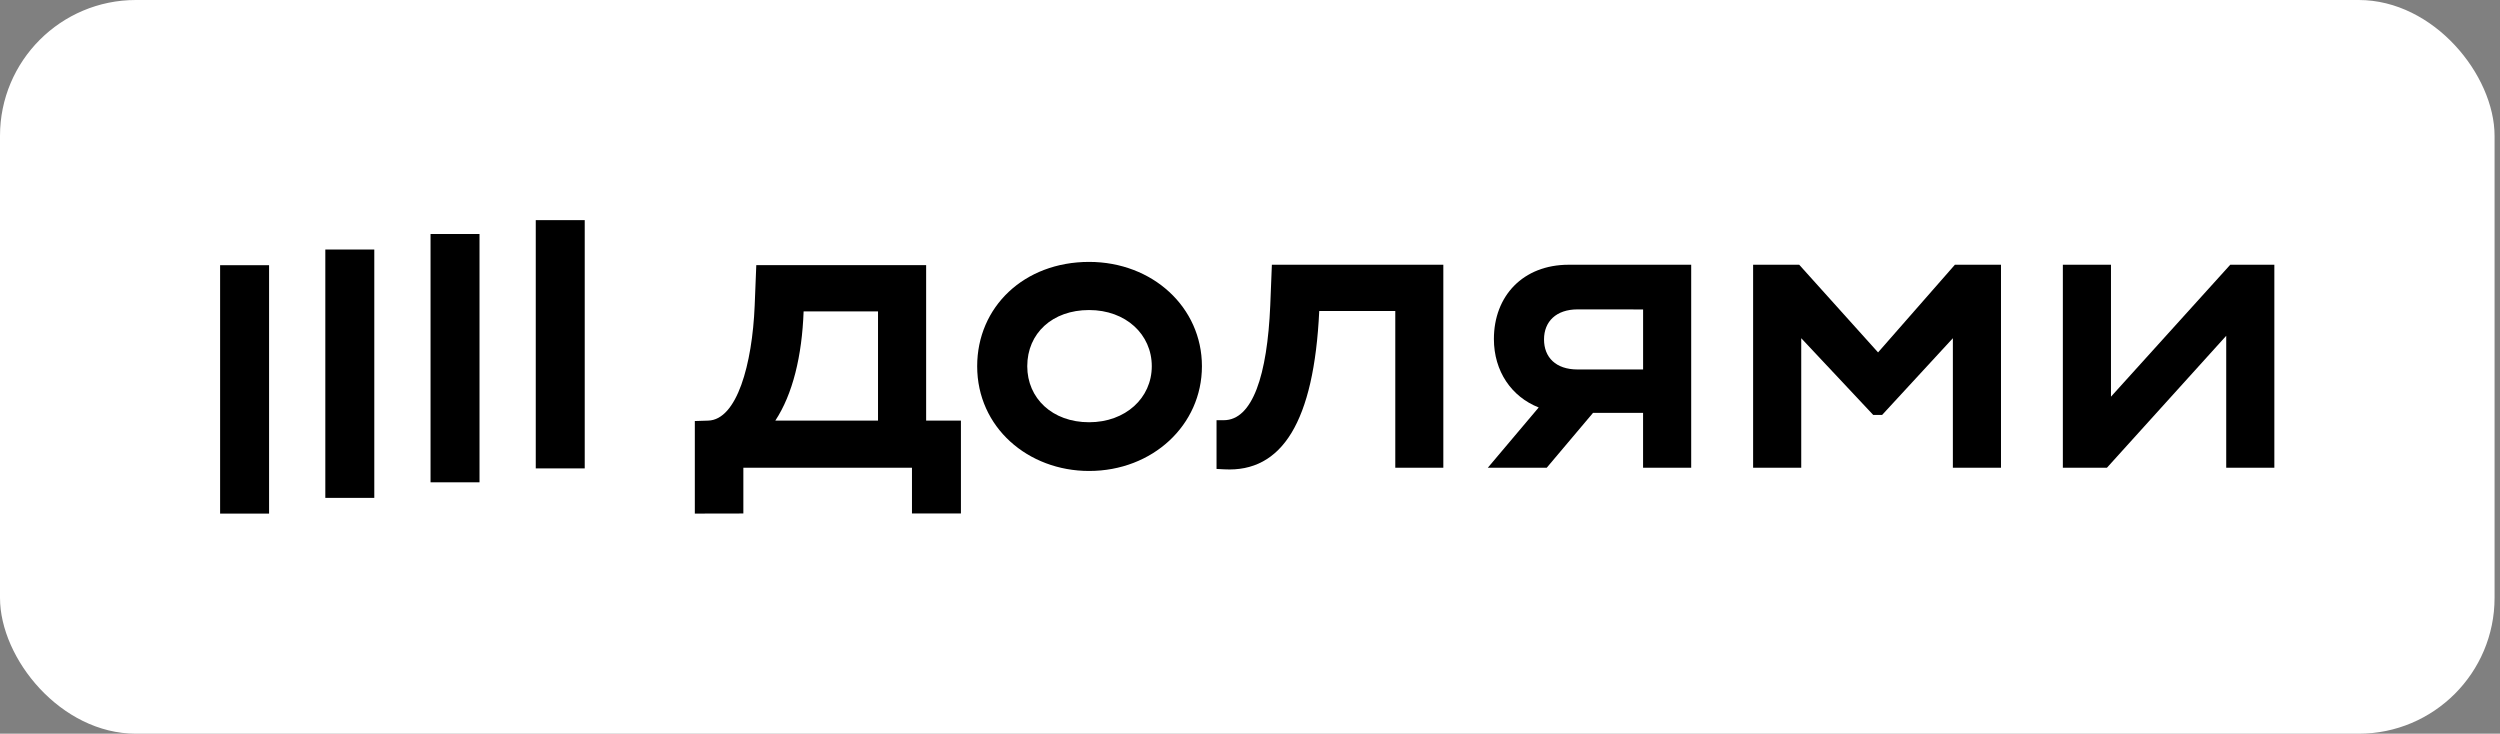
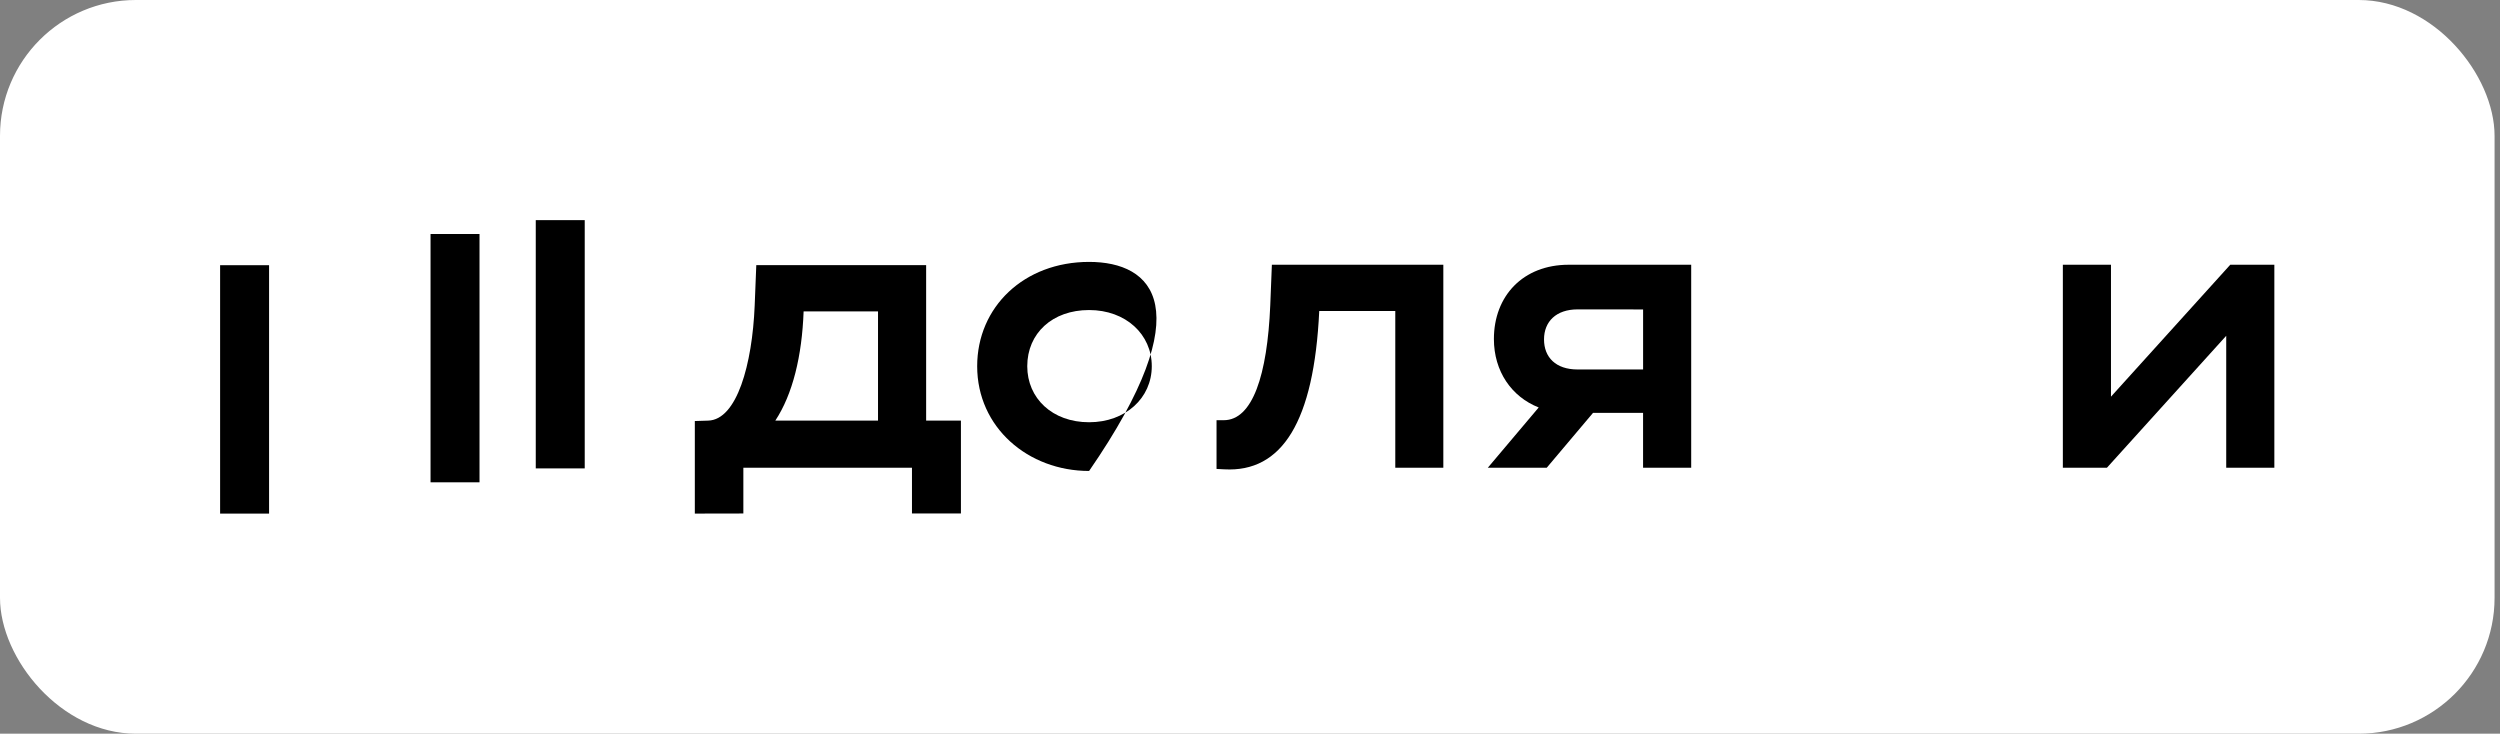
<svg xmlns="http://www.w3.org/2000/svg" width="184" height="54" viewBox="0 0 184 54" fill="none">
  <rect x="0" y="0" width="184" height="54" fill="#808080" stroke="none" />
  <rect width="183.6" height="54" rx="10" fill="white" />
  <g clip-path="url(#clip0_3671_406)">
    <path d="M43.036 16.2H39.432V34.476H43.036V16.2Z" fill="black" />
    <path d="M35.292 17.223H31.688V35.498H35.292V17.223Z" fill="black" />
-     <path d="M27.548 18.365H23.944V36.644H27.548V18.365Z" fill="black" />
    <path d="M19.804 19.519H16.2L16.2 37.8H19.804L19.804 19.519Z" fill="black" />
-     <path d="M138.225 25.937L132.422 19.485H129.029V34.424H132.571V24.892L137.869 30.539H138.524L143.731 24.892V34.424H147.273V19.485H143.88L138.225 25.937Z" fill="black" />
    <path d="M164.147 19.485L155.368 29.195V19.485H151.826V34.424H155.071L163.85 24.714V34.424H167.392V19.485H164.147Z" fill="black" />
    <path d="M109.951 24.951C109.951 27.33 111.251 29.203 113.248 29.989L109.504 34.424H113.84L117.245 30.389H120.93V34.424H124.472V19.485H115.455C112.092 19.485 109.951 21.785 109.951 24.951ZM120.932 22.775V27.193H116.111C114.503 27.193 113.64 26.296 113.64 24.982C113.64 23.667 114.533 22.771 116.111 22.771L120.932 22.775Z" fill="black" />
    <path d="M93.491 22.473C93.274 27.61 92.191 30.927 90.068 30.927H89.537V34.513L90.103 34.543C94.358 34.78 96.71 31.046 97.096 22.891H102.693V34.424H106.229V19.485H93.61L93.491 22.473Z" fill="black" />
-     <path d="M80.158 19.276C75.367 19.276 71.92 22.593 71.92 26.953C71.92 31.464 75.671 34.663 80.158 34.663C84.831 34.663 88.462 31.286 88.462 26.953C88.462 22.621 84.831 19.276 80.158 19.276ZM80.158 31.077C77.45 31.077 75.606 29.314 75.606 26.953C75.606 24.534 77.452 22.819 80.158 22.819C82.863 22.819 84.771 24.612 84.771 26.953C84.771 29.295 82.837 31.077 80.158 31.077Z" fill="black" />
+     <path d="M80.158 19.276C75.367 19.276 71.92 22.593 71.92 26.953C71.92 31.464 75.671 34.663 80.158 34.663C88.462 22.621 84.831 19.276 80.158 19.276ZM80.158 31.077C77.45 31.077 75.606 29.314 75.606 26.953C75.606 24.534 77.452 22.819 80.158 22.819C82.863 22.819 84.771 24.612 84.771 26.953C84.771 29.295 82.837 31.077 80.158 31.077Z" fill="black" />
    <path d="M68.164 19.513H55.663L55.544 22.501C55.366 26.805 54.243 30.898 52.121 30.957L51.139 30.988V37.8L54.711 37.793V34.426H67.121V37.793H70.724V30.957H68.164V19.513ZM64.622 30.957H57.063C58.342 29.016 59.027 26.207 59.146 22.921H64.622V30.957Z" fill="black" />
  </g>
  <defs>
    <clipPath id="clip0_3671_406">
      <rect width="151.2" height="21.6" fill="white" transform="translate(16.2 16.2)" />
    </clipPath>
  </defs>
</svg>